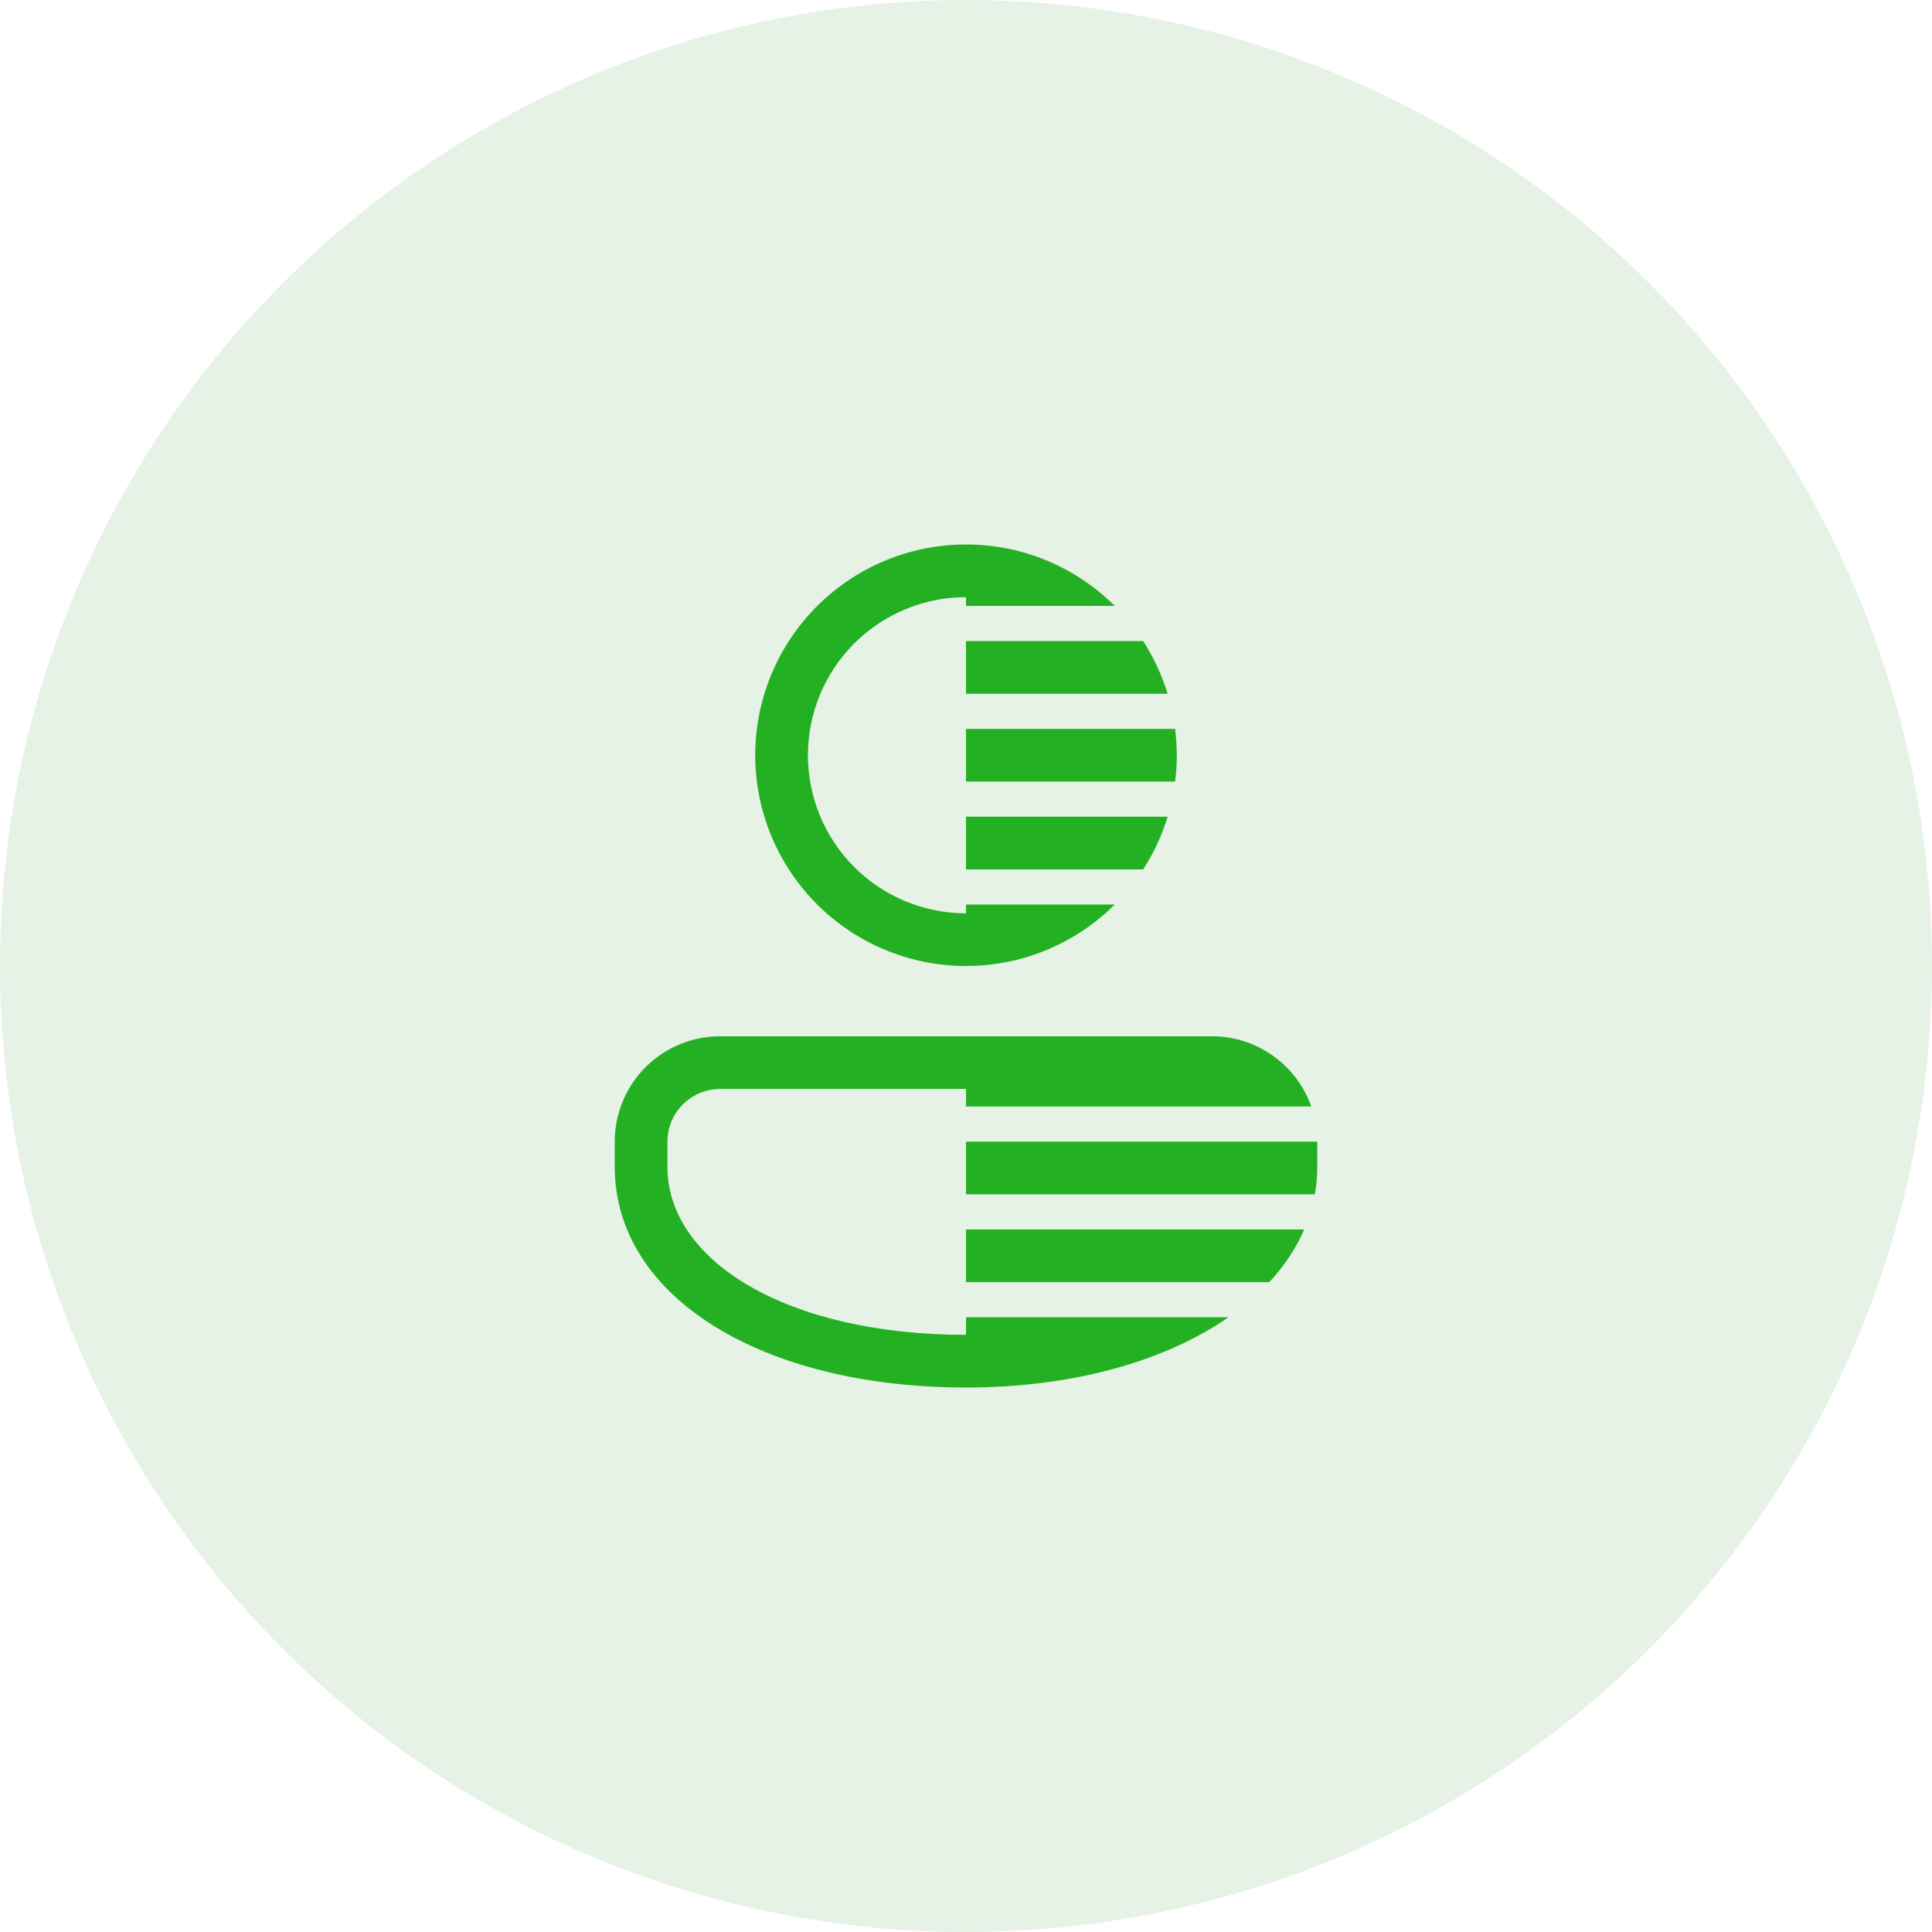
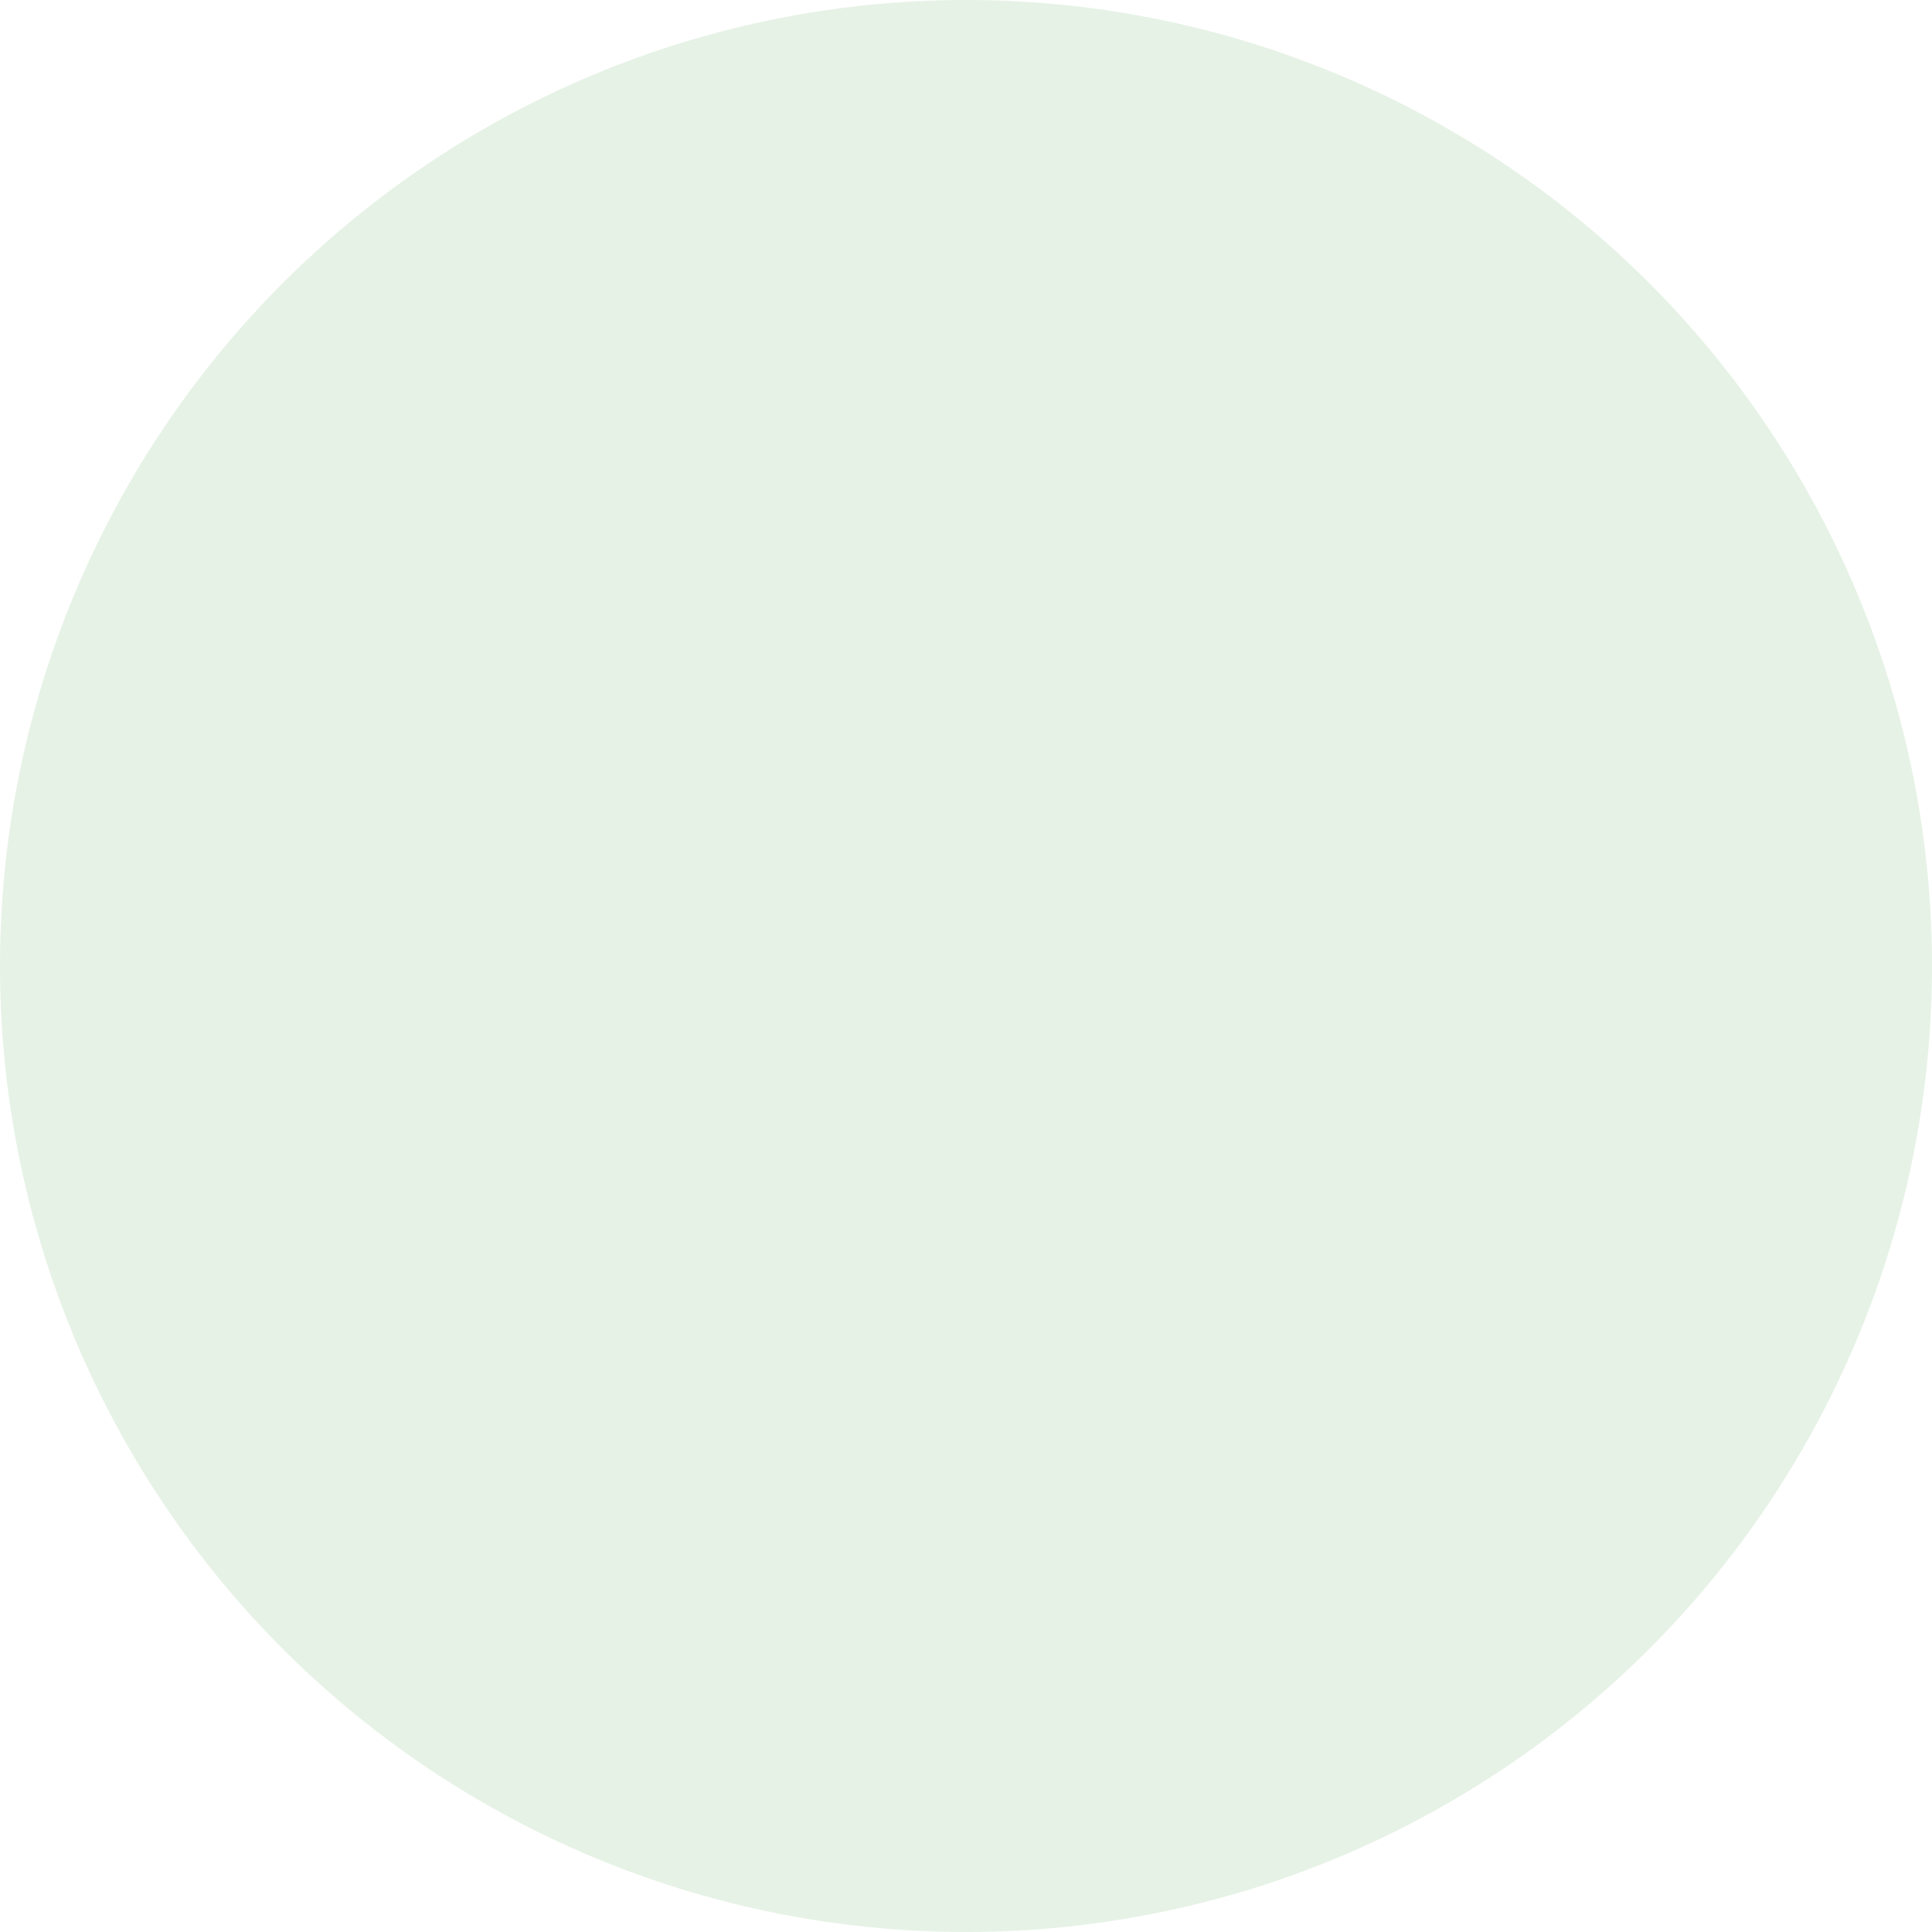
<svg xmlns="http://www.w3.org/2000/svg" width="110" height="110" viewBox="0 0 110 110" fill="none">
  <circle cx="55" cy="55" r="55" fill="#008000" fill-opacity="0.1" />
-   <path d="M69 59C71.612 59 73.836 60.67 74.66 63H55V62H41C40.255 62 39.536 62.278 38.984 62.779C38.432 63.279 38.086 63.968 38.014 64.71L38 65V66.43C38 71.778 44.778 76 55 76V75H69.942C66.362 77.486 61.122 79 55 79C43.42 79 35 73.866 35 66.43V65C35 63.409 35.632 61.883 36.757 60.757C37.883 59.632 39.409 59 41 59H69ZM75 65V66.43C75 66.964 74.954 67.488 74.86 68H55V65H75ZM74.258 70H55V73H72.268C73.122 72.078 73.794 71.072 74.258 70ZM66.908 41.5C67.032 42.496 67.032 43.504 66.908 44.5H55V41.5H66.908ZM66.482 39.5C66.159 38.44 65.689 37.431 65.088 36.5H55V39.5H66.48H66.482ZM55 31C58.306 31 61.3 32.338 63.47 34.5H55V34C52.613 34 50.324 34.948 48.636 36.636C46.948 38.324 46 40.613 46 43C46 45.387 46.948 47.676 48.636 49.364C50.324 51.052 52.613 52 55 52V51.5H63.47C62.073 52.892 60.354 53.919 58.465 54.489C56.577 55.058 54.577 55.154 52.643 54.766C50.709 54.379 48.9 53.521 47.377 52.268C45.853 51.015 44.662 49.405 43.909 47.582C43.156 45.759 42.863 43.779 43.058 41.816C43.253 39.853 43.928 37.968 45.025 36.328C46.122 34.689 47.605 33.345 49.345 32.416C51.085 31.486 53.027 31 55 31ZM65.088 49.5H55V46.5H66.48C66.156 47.572 65.684 48.58 65.088 49.5Z" fill="#23B123" />
</svg>